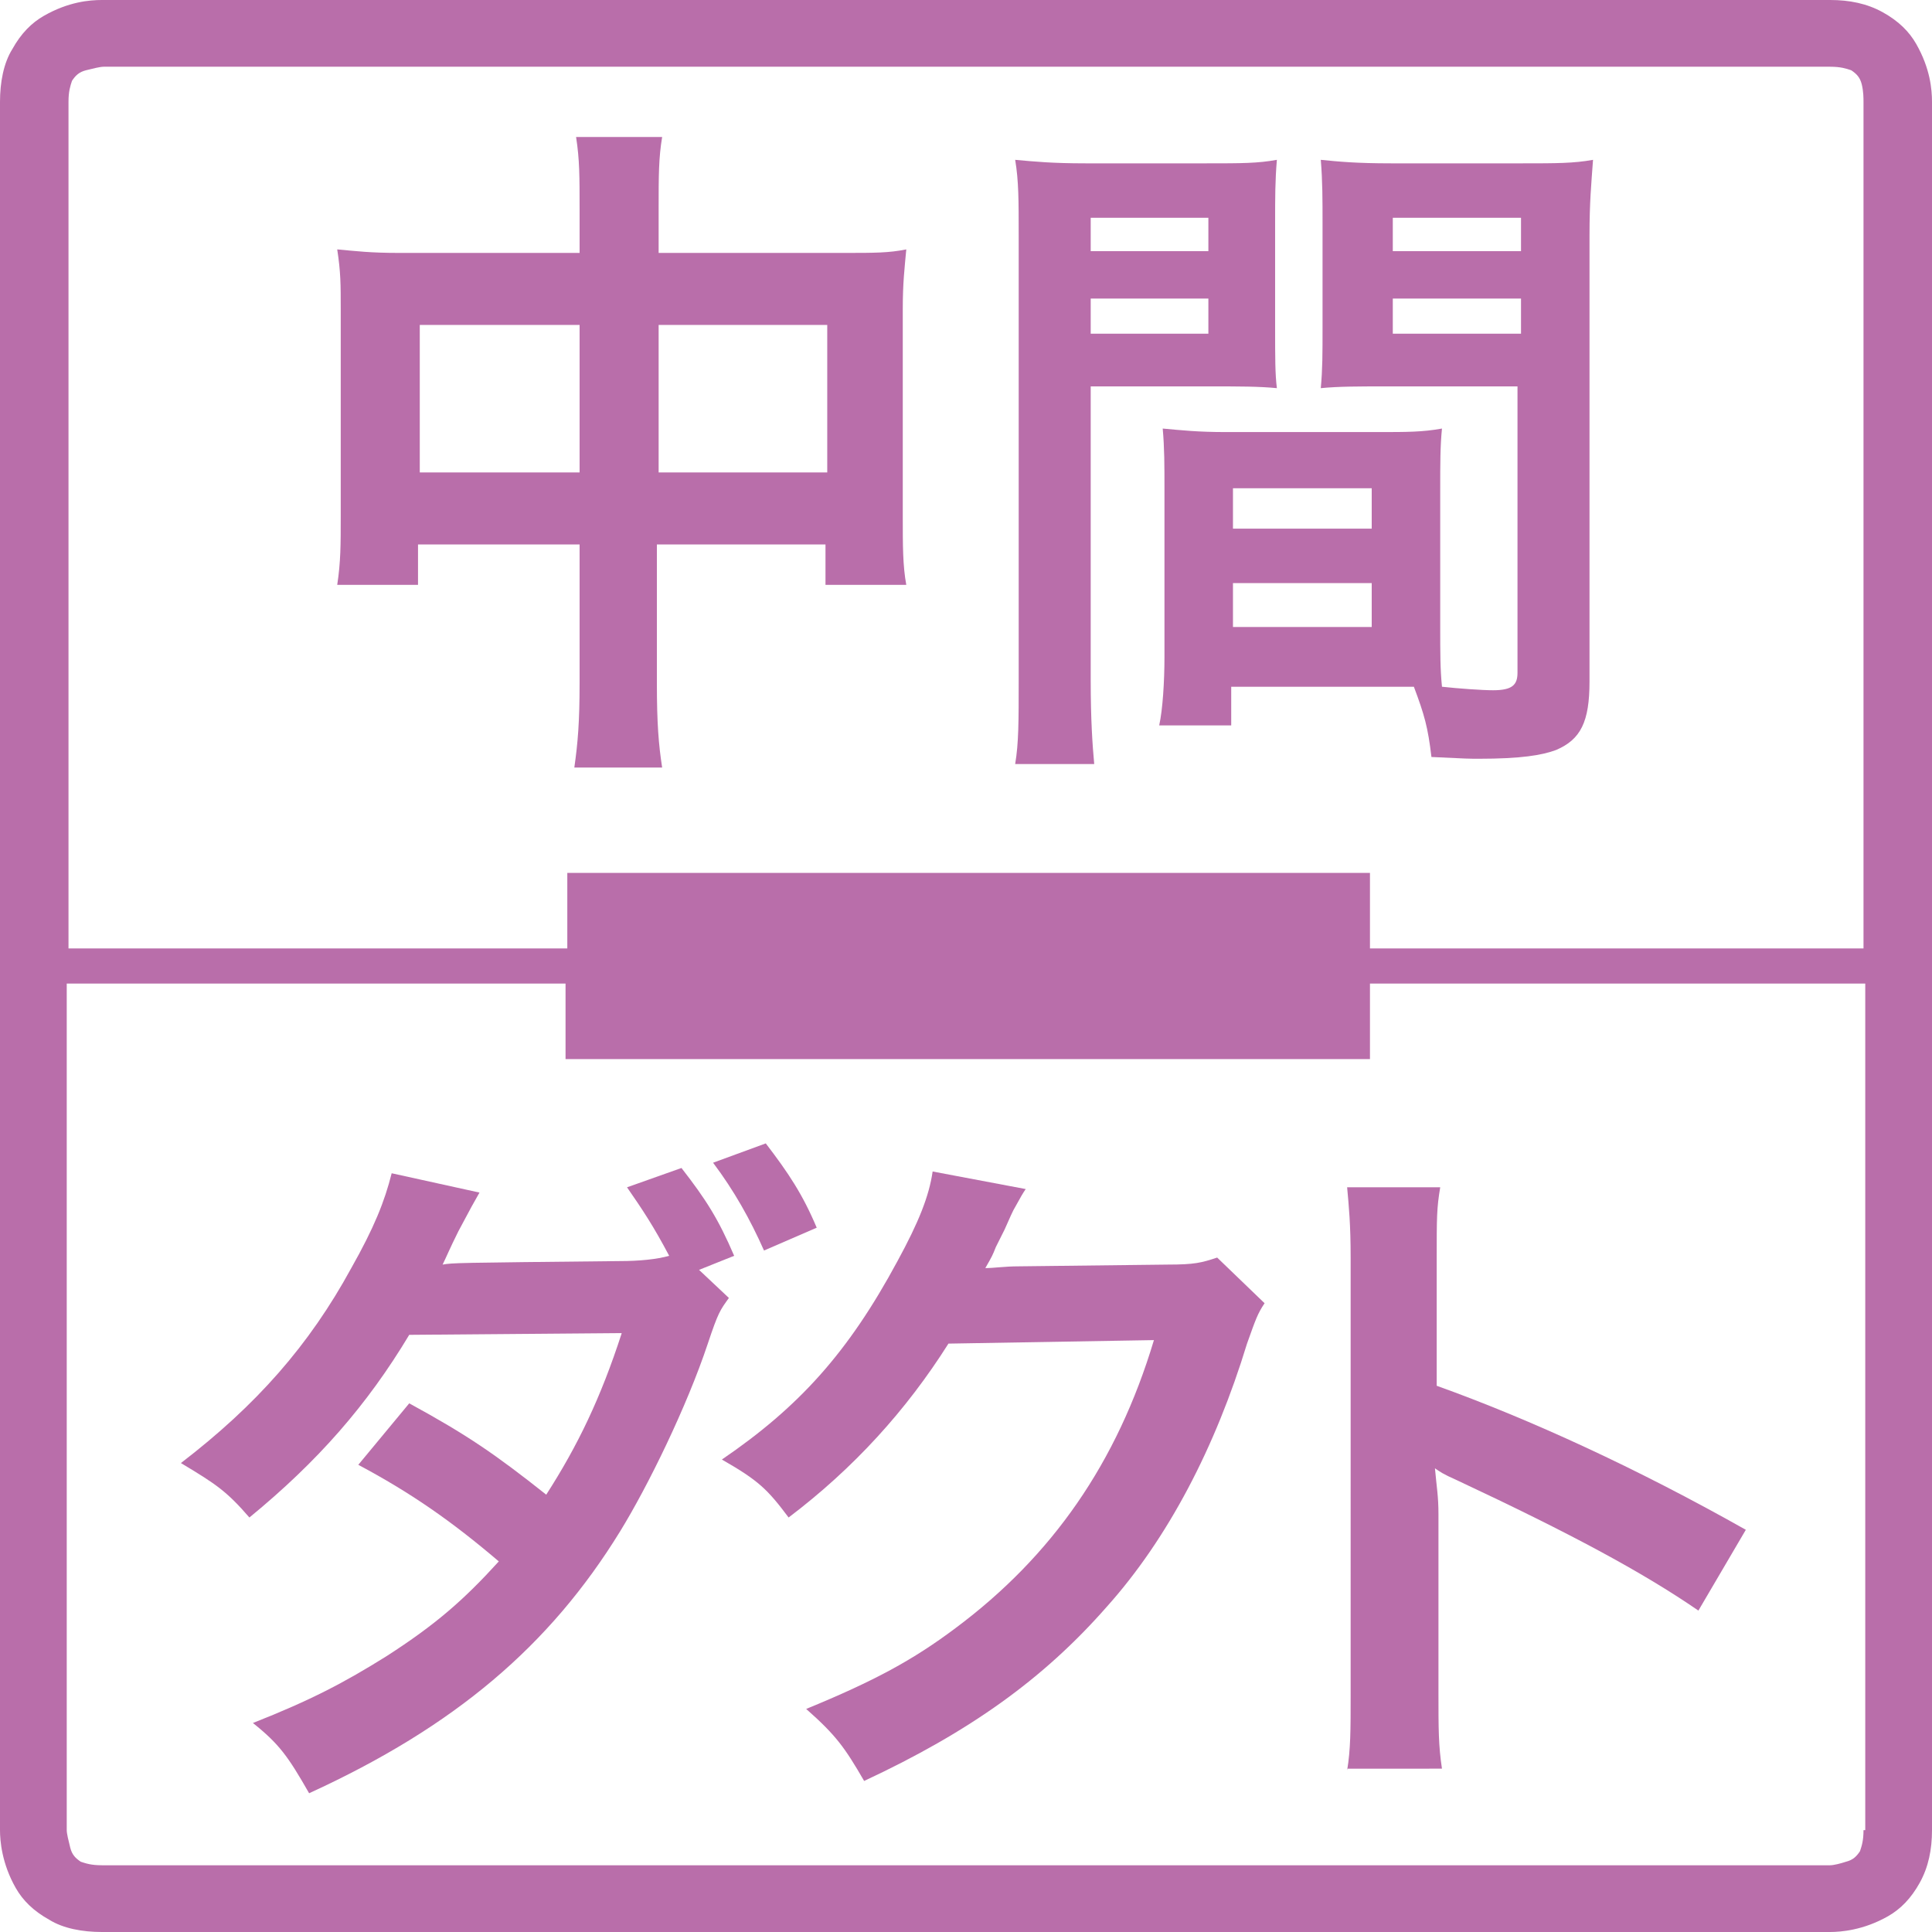
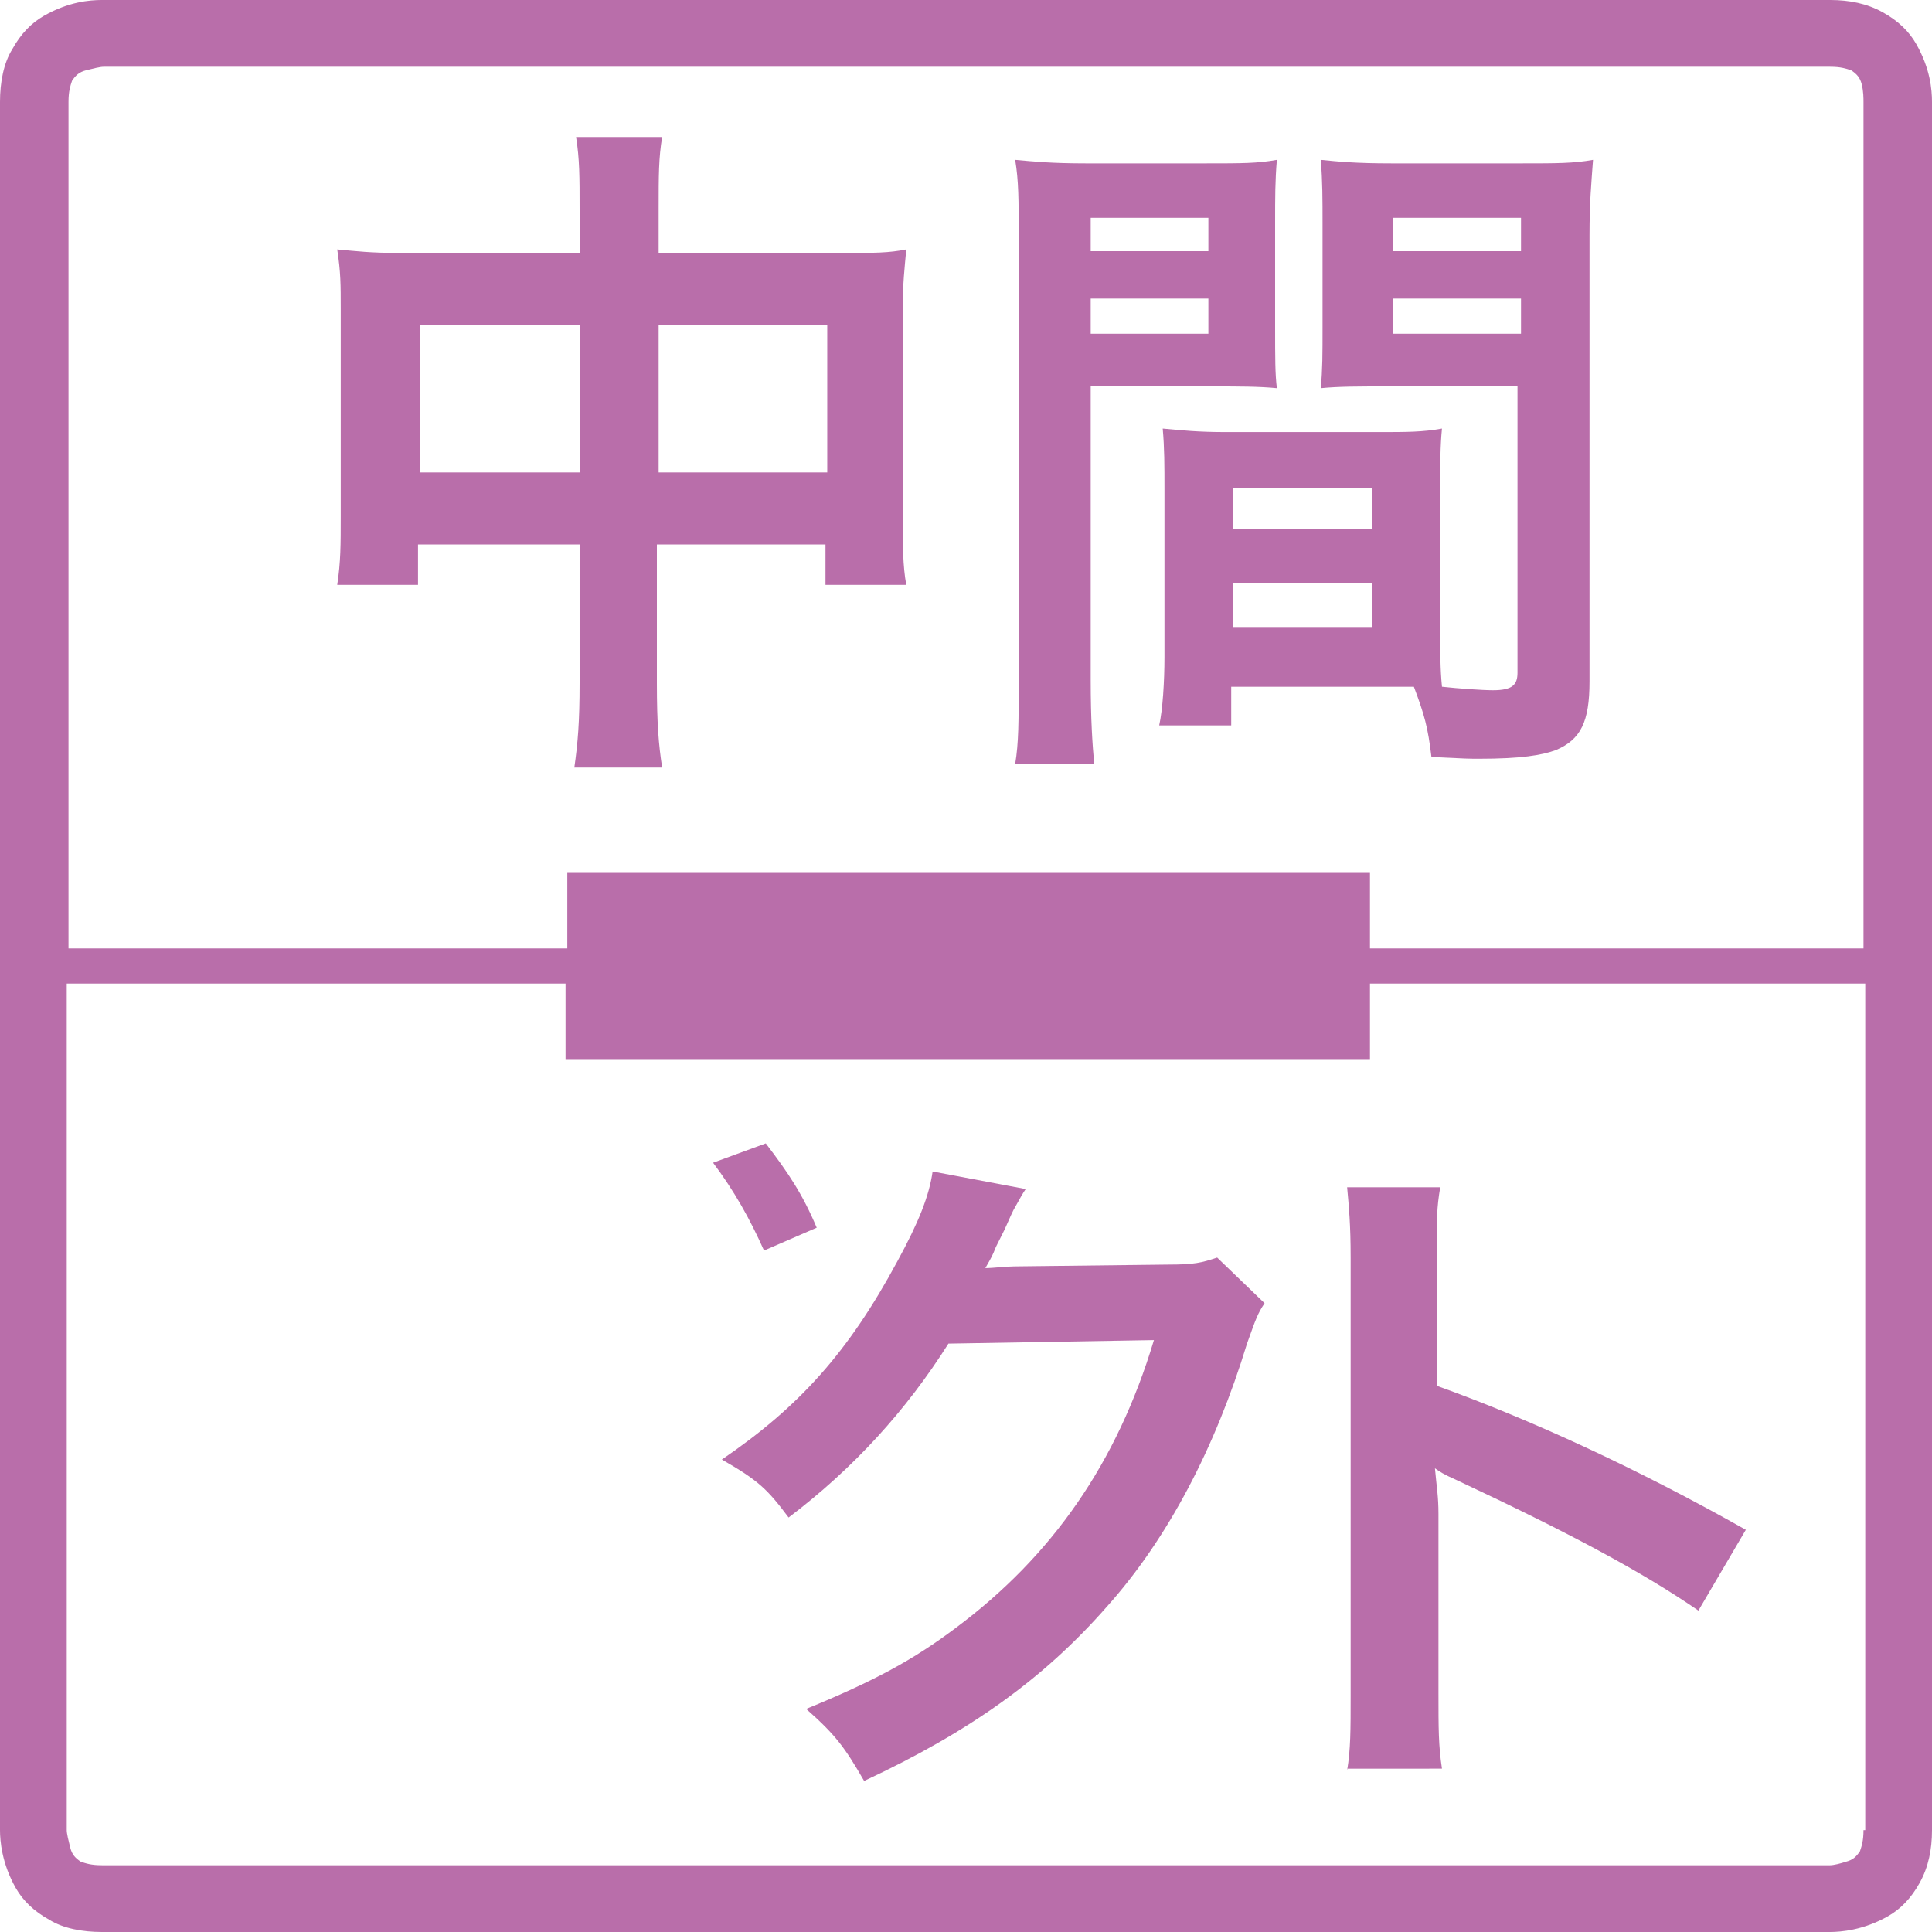
<svg xmlns="http://www.w3.org/2000/svg" version="1.1" x="0px" y="0px" viewBox="0 0 110 110" style="enable-background:new 0 0 110 110;" xml:space="preserve">
  <style type="text/css">
	.st0{fill:#B96EAA;}
</style>
  <path class="st0" d="M33,12c0-2,0-2.9-0.2-4.2h4.9c-0.2,1.2-0.2,2.2-0.2,4.1v2.5h10.6c1.7,0,2.5,0,3.5-0.2c-0.1,1.1-0.2,1.9-0.2,3.4  v11.8c0,1.7,0,2.8,0.2,3.9h-4.6V31h-9.6v7.9c0,2.3,0.1,3.5,0.3,4.8h-5c0.2-1.4,0.3-2.6,0.3-4.8V31h-9.2v2.3h-4.6  c0.2-1.3,0.2-2.3,0.2-3.9V17.6c0-1.4,0-2.1-0.2-3.4c1.1,0.1,1.9,0.2,3.5,0.2H33V12z M23.9,18.5v8.4H33v-8.4H23.9z M47.1,26.9v-8.4  h-9.6v8.4H47.1z" />
  <path class="st0" d="M62.1,38.7c0,2.3,0.1,3.7,0.2,4.8h-4.5c0.2-1.2,0.2-2.4,0.2-4.8V13.4c0-2,0-3.1-0.2-4.3c1.1,0.1,2.1,0.2,4,0.2  h6.9c2,0,2.9,0,4-0.2c-0.1,1.2-0.1,2.1-0.1,3.6v5.9c0,1.8,0,2.7,0.1,3.5c-1-0.1-2.2-0.1-3.6-0.1h-7V38.7z M62.1,14.3h6.7v-1.9h-6.7  V14.3z M62.1,19h6.7v-2h-6.7V19z M82,35.7c0,1.5,0,2.4,0.1,3.4c0.9,0.1,2.3,0.2,2.9,0.2c1.1,0,1.4-0.3,1.4-1V22h-7.6  c-1.4,0-2.6,0-3.6,0.1c0.1-1.1,0.1-1.9,0.1-3.5v-5.9c0-1.3,0-2.4-0.1-3.6c1,0.1,2,0.2,4,0.2h7.5c1.9,0,2.9,0,4-0.2  c-0.1,1.4-0.2,2.4-0.2,4.3v25.4c0,2.3-0.5,3.3-1.9,3.9c-0.8,0.3-2,0.5-4.4,0.5c-0.5,0-0.7,0-2.7-0.1c-0.2-1.7-0.4-2.4-1-4  c-1.1,0-1.9,0-2.2,0h-8.2v2.2h-4.1c0.2-0.9,0.3-2.5,0.3-3.9v-9.5c0-1.4,0-2.4-0.1-3.5c1.1,0.1,2,0.2,3.6,0.2h8.7  c1.6,0,2.5,0,3.6-0.2c-0.1,1-0.1,2-0.1,3.5V35.7z M70.2,30.1h7.9v-2.3h-7.9V30.1z M70.2,35.7h7.9v-2.5h-7.9V35.7z M79.3,14.3h7.3  v-1.9h-7.3V14.3z M79.3,19h7.3v-2h-7.3V19z" />
-   <path class="st0" d="M41.5,73.9c-0.5,0.7-0.6,0.8-1.2,2.6c-1.2,3.6-3.4,8.1-5,10.7c-4,6.5-9.4,11.1-17.7,14.9  c-1.2-2.1-1.7-2.8-3.2-4c3.3-1.3,5.2-2.3,7.6-3.8c2.8-1.8,4.4-3.2,6.4-5.4c-2.7-2.3-5-3.9-8-5.5l2.9-3.5c3.3,1.8,4.9,2.9,7.8,5.2  c1.8-2.8,3.1-5.5,4.3-9.2l-12.1,0.1c-2.4,4-5.2,7.2-9.1,10.4c-1.3-1.5-1.9-1.9-3.9-3.1c4.3-3.3,7.3-6.7,9.7-11.1  c1.3-2.3,1.9-3.8,2.3-5.4l5,1.1c-0.4,0.7-0.4,0.7-1.2,2.2c-0.5,1-0.7,1.5-0.9,1.9c0.6-0.1,0.6-0.1,10.1-0.2c1.1,0,2.1-0.1,2.8-0.3  c-0.9-1.7-1.5-2.6-2.4-3.9l3.1-1.1c1.4,1.8,2.1,2.9,3,5l-2,0.8L41.5,73.9z" />
  <path class="st0" d="M43.5,71.2c-0.8-1.8-1.7-3.4-2.9-5l3-1.1c1.3,1.7,2.1,2.9,2.9,4.8L43.5,71.2z" />
  <path class="st0" d="M72,74.2c-0.4,0.6-0.5,0.9-1,2.3c-1.8,5.9-4.5,11.1-8,15c-3.6,4.1-7.8,7.1-13.8,9.9c-1.1-1.9-1.6-2.6-3.3-4.1  c3.9-1.6,6.1-2.8,8.5-4.6c5.5-4.1,9.2-9.4,11.3-16.4l-11.7,0.2c-2.4,3.8-5.4,7.1-9.1,9.9c-1.2-1.6-1.7-2.1-3.8-3.3  c4.4-3,7.2-6.1,10-11.3c1.2-2.2,1.8-3.7,2-5.1l5.3,1c-0.2,0.3-0.2,0.3-0.7,1.2c-0.1,0.2-0.1,0.2-0.5,1.1c-0.1,0.2-0.1,0.2-0.5,1  c-0.2,0.5-0.2,0.5-0.6,1.2c0.5,0,1.1-0.1,1.9-0.1l8.5-0.1c1.5,0,1.9-0.1,2.8-0.4L72,74.2z" />
  <path class="st0" d="M76.7,100.8c0.2-1.2,0.2-2.3,0.2-4.3V71.6c0-1.9-0.1-2.9-0.2-4h5.3c-0.2,1.2-0.2,1.7-0.2,4.1v7.2  c5.3,1.9,11.4,4.7,17.6,8.2l-2.7,4.6c-3.2-2.2-7.3-4.4-13.7-7.4c-0.9-0.4-1-0.5-1.3-0.7c0.1,1.1,0.2,1.6,0.2,2.6v10.2  c0,2,0,3,0.2,4.3H76.7z" />
  <path class="st0" d="M109.1,2.5c-0.4-0.7-1-1.3-1.9-1.8c-0.9-0.5-1.9-0.7-3-0.7H5.8h0h0C5.1,0,3.9,0.1,2.5,0.9  c-0.7,0.4-1.3,1-1.8,1.9C0.2,3.6,0,4.7,0,5.8v98.4v0c0,0.6,0.1,1.9,0.9,3.3c0.4,0.7,1,1.3,1.9,1.8c0.8,0.5,1.9,0.7,3,0.7h98.4h0  c0.6,0,1.9-0.1,3.3-0.9c0.7-0.4,1.3-1,1.8-1.9c0.5-0.9,0.7-1.9,0.7-3V5.8v0C110,5.1,109.9,3.9,109.1,2.5z M106.1,104.2  c0,0.6-0.1,0.9-0.2,1.2c-0.2,0.3-0.4,0.5-0.8,0.6c-0.3,0.1-0.7,0.2-0.9,0.2v0H5.8c-0.6,0-0.9-0.1-1.2-0.2c-0.3-0.2-0.5-0.4-0.6-0.8  c-0.1-0.4-0.2-0.8-0.2-1V56h28.4v4.3H78V56h28.2V104.2z M106.1,5.8V54H78v-4.3H32.3V54H3.9V5.8c0-0.6,0.1-0.9,0.2-1.2  c0.2-0.3,0.4-0.5,0.8-0.6c0.4-0.1,0.8-0.2,1-0.2h98.3c0.6,0,0.9,0.1,1.2,0.2c0.3,0.2,0.5,0.4,0.6,0.8C106.1,5.2,106.1,5.6,106.1,5.8  L106.1,5.8z" />
</svg>